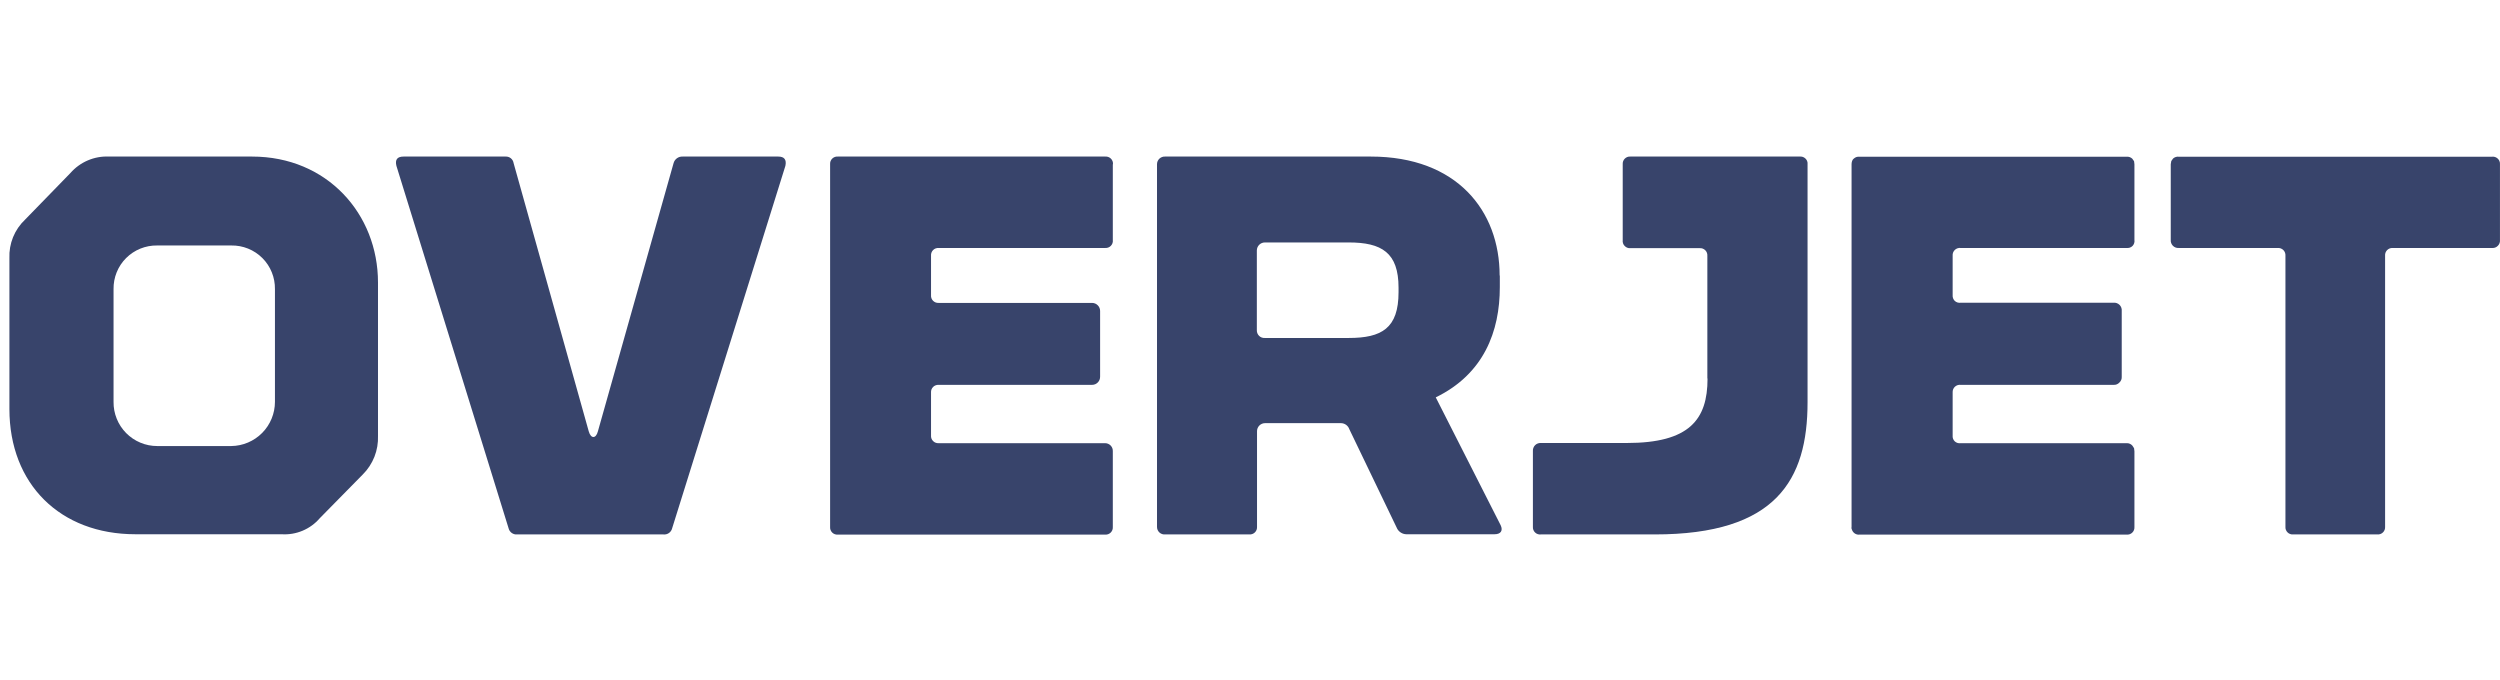
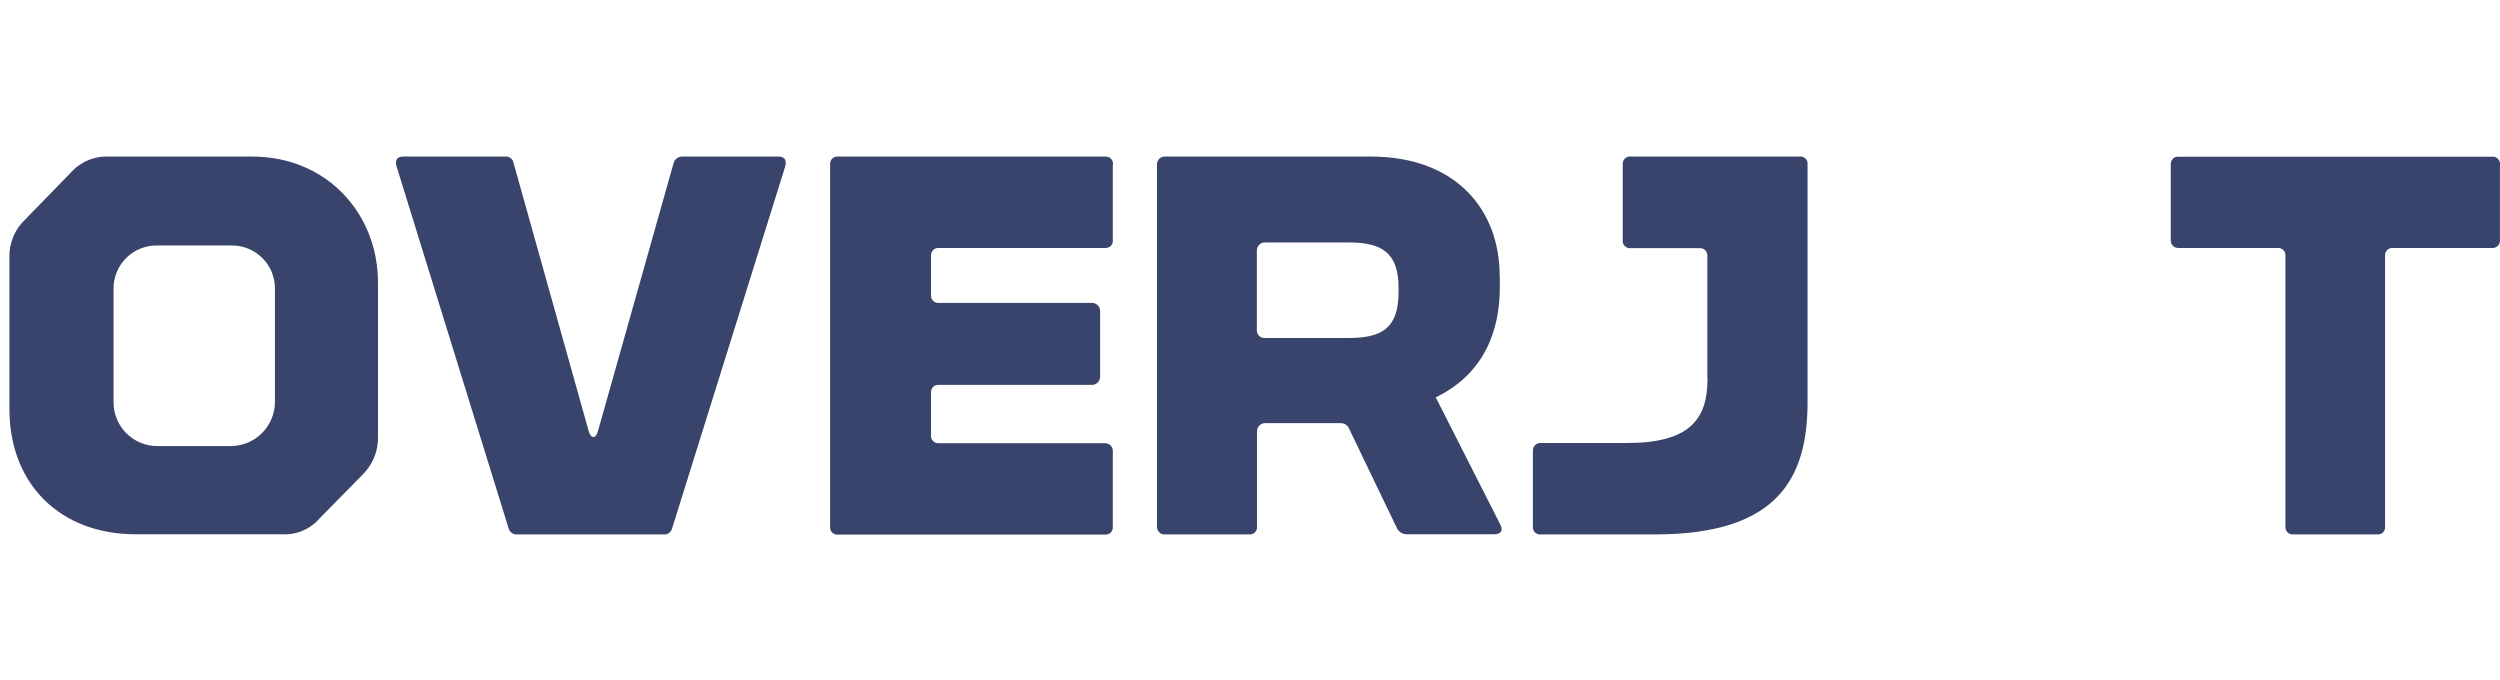
<svg xmlns="http://www.w3.org/2000/svg" width="136" height="37" viewBox="0 0 136 37" fill="none">
  <g clip-path="url(#clip0_17104_1333)">
    <path d="M20.563 15.369V23.71C20.577 24.099 20.511 24.486 20.369 24.848C20.226 25.209 20.011 25.538 19.735 25.812L17.399 28.187C17.144 28.485 16.823 28.719 16.461 28.871C16.1 29.023 15.708 29.089 15.317 29.063H7.365C3.277 29.063 0.512 26.338 0.512 22.25V14.045C0.496 13.654 0.564 13.263 0.711 12.9C0.859 12.538 1.084 12.211 1.369 11.943L3.831 9.412C4.091 9.116 4.414 8.881 4.776 8.726C5.138 8.571 5.53 8.499 5.924 8.517H13.711C17.799 8.517 20.563 11.641 20.563 15.369ZM12.582 13.354H8.552C8.239 13.349 7.928 13.407 7.637 13.524C7.347 13.642 7.083 13.816 6.861 14.038C6.639 14.259 6.465 14.523 6.347 14.814C6.23 15.104 6.172 15.416 6.177 15.729V21.861C6.173 22.175 6.232 22.487 6.35 22.779C6.467 23.07 6.641 23.335 6.862 23.559C7.083 23.783 7.346 23.96 7.636 24.081C7.926 24.203 8.238 24.265 8.552 24.265H12.582C13.214 24.257 13.818 24 14.263 23.55C14.707 23.101 14.957 22.493 14.957 21.861V15.729C14.962 15.416 14.904 15.104 14.786 14.814C14.669 14.523 14.494 14.259 14.273 14.038C14.051 13.816 13.787 13.642 13.497 13.524C13.206 13.407 12.895 13.349 12.582 13.354Z" fill="#38446B" />
    <path d="M27.941 8.877L32.028 23.467C32.145 23.875 32.418 23.875 32.525 23.467L36.642 8.877C36.671 8.769 36.736 8.674 36.826 8.609C36.917 8.543 37.027 8.511 37.138 8.517H42.336C42.667 8.517 42.797 8.685 42.725 9.023L36.564 28.742C36.539 28.846 36.476 28.937 36.388 28.998C36.3 29.059 36.193 29.086 36.087 29.073H28.135C28.03 29.083 27.926 29.055 27.84 28.994C27.754 28.934 27.693 28.844 27.668 28.742L21.565 9.023C21.481 8.685 21.611 8.517 21.955 8.517H27.503C27.607 8.511 27.711 8.545 27.792 8.611C27.873 8.678 27.926 8.773 27.941 8.877Z" fill="#38446B" />
    <path d="M60.537 8.935V13.052C60.544 13.11 60.539 13.168 60.521 13.224C60.502 13.279 60.472 13.329 60.432 13.371C60.392 13.413 60.343 13.446 60.289 13.466C60.234 13.487 60.176 13.495 60.118 13.49H51.066C51.01 13.486 50.954 13.494 50.901 13.513C50.848 13.533 50.8 13.563 50.761 13.603C50.721 13.643 50.69 13.691 50.671 13.744C50.651 13.796 50.644 13.853 50.648 13.909V16.06C50.644 16.115 50.651 16.171 50.67 16.223C50.689 16.275 50.719 16.322 50.758 16.362C50.796 16.401 50.843 16.432 50.895 16.452C50.946 16.472 51.001 16.481 51.057 16.478H59.408C59.524 16.478 59.635 16.524 59.717 16.607C59.8 16.689 59.846 16.8 59.846 16.916V20.488C59.847 20.547 59.837 20.605 59.815 20.659C59.794 20.713 59.762 20.763 59.721 20.804C59.68 20.846 59.631 20.879 59.578 20.902C59.524 20.924 59.466 20.936 59.408 20.936H51.057C51.002 20.933 50.948 20.942 50.897 20.962C50.846 20.981 50.8 21.011 50.761 21.05C50.723 21.088 50.693 21.134 50.673 21.185C50.654 21.236 50.645 21.291 50.648 21.345V23.691C50.644 23.746 50.651 23.801 50.67 23.853C50.689 23.905 50.719 23.953 50.758 23.992C50.796 24.032 50.843 24.063 50.895 24.083C50.946 24.103 51.001 24.112 51.057 24.109H60.118C60.175 24.109 60.231 24.12 60.283 24.143C60.335 24.165 60.382 24.198 60.421 24.238C60.46 24.279 60.491 24.328 60.511 24.381C60.531 24.434 60.539 24.491 60.537 24.547V28.664C60.541 28.72 60.533 28.777 60.514 28.829C60.494 28.882 60.464 28.93 60.424 28.97C60.384 29.01 60.336 29.04 60.283 29.06C60.231 29.079 60.174 29.087 60.118 29.083H45.577C45.521 29.087 45.465 29.079 45.412 29.06C45.359 29.04 45.311 29.01 45.271 28.97C45.231 28.93 45.201 28.882 45.181 28.829C45.162 28.777 45.154 28.72 45.158 28.664V8.935C45.154 8.879 45.162 8.823 45.181 8.77C45.201 8.717 45.231 8.669 45.271 8.63C45.311 8.59 45.359 8.559 45.412 8.54C45.465 8.52 45.521 8.512 45.577 8.517H60.128C60.184 8.512 60.24 8.52 60.293 8.54C60.346 8.559 60.394 8.59 60.434 8.63C60.473 8.669 60.504 8.717 60.524 8.77C60.543 8.823 60.551 8.879 60.547 8.935" fill="#38446B" />
    <path d="M81.59 14.989V15.622C81.59 18.026 80.723 20.342 78.105 21.617L81.638 28.577C81.774 28.869 81.638 29.063 81.307 29.063H76.499C76.4 29.06 76.303 29.032 76.218 28.98C76.133 28.929 76.062 28.857 76.012 28.771L73.404 23.35C73.371 23.253 73.308 23.168 73.224 23.108C73.14 23.049 73.04 23.018 72.937 23.019H68.82C68.761 23.019 68.704 23.031 68.65 23.053C68.596 23.076 68.547 23.109 68.506 23.151C68.466 23.192 68.434 23.242 68.412 23.296C68.391 23.35 68.38 23.408 68.382 23.467V28.654C68.386 28.711 68.378 28.767 68.359 28.82C68.339 28.872 68.309 28.92 68.269 28.96C68.229 29 68.181 29.031 68.128 29.05C68.076 29.07 68.019 29.077 67.963 29.073H63.389C63.331 29.079 63.273 29.072 63.218 29.053C63.163 29.035 63.113 29.004 63.07 28.965C63.028 28.925 62.995 28.877 62.972 28.824C62.95 28.77 62.939 28.712 62.941 28.654V8.935C62.941 8.879 62.952 8.822 62.974 8.77C62.997 8.718 63.029 8.671 63.07 8.632C63.111 8.593 63.16 8.563 63.213 8.543C63.266 8.523 63.322 8.514 63.379 8.517H74.572C79.263 8.517 81.58 11.476 81.58 14.989M76.081 15.894V15.651C76.081 13.743 75.166 13.189 73.365 13.189H68.81C68.694 13.189 68.582 13.235 68.5 13.317C68.418 13.399 68.372 13.51 68.372 13.627V17.968C68.37 18.025 68.381 18.081 68.403 18.134C68.424 18.187 68.457 18.234 68.498 18.274C68.539 18.313 68.588 18.344 68.642 18.363C68.696 18.382 68.753 18.39 68.81 18.386H73.365C75.166 18.386 76.081 17.86 76.081 15.894Z" fill="#38446B" />
    <path d="M92.88 20.586V13.918C92.884 13.863 92.876 13.806 92.857 13.753C92.838 13.701 92.807 13.653 92.767 13.613C92.727 13.573 92.679 13.542 92.627 13.523C92.574 13.503 92.517 13.496 92.461 13.5H88.695C88.637 13.505 88.579 13.497 88.524 13.476C88.47 13.456 88.421 13.423 88.381 13.381C88.341 13.339 88.31 13.289 88.292 13.233C88.274 13.178 88.269 13.12 88.276 13.062V8.935C88.272 8.879 88.28 8.823 88.299 8.77C88.319 8.717 88.349 8.669 88.389 8.63C88.429 8.59 88.477 8.559 88.529 8.54C88.582 8.52 88.639 8.512 88.695 8.517H97.922C98.005 8.511 98.088 8.533 98.158 8.579C98.228 8.624 98.282 8.691 98.311 8.77C98.331 8.822 98.337 8.877 98.331 8.935V21.88C98.331 26.114 96.618 29.073 90.018 29.073H83.828C83.77 29.081 83.712 29.075 83.657 29.057C83.602 29.039 83.551 29.009 83.509 28.968C83.467 28.928 83.435 28.879 83.414 28.825C83.394 28.771 83.385 28.712 83.39 28.654V24.537C83.386 24.479 83.394 24.42 83.415 24.365C83.435 24.31 83.467 24.26 83.509 24.218C83.55 24.176 83.6 24.144 83.656 24.124C83.711 24.103 83.769 24.095 83.828 24.099H88.5C91.897 24.099 92.89 22.834 92.89 20.596" fill="#38446B" />
-     <path d="M116.113 8.935V13.052C116.122 13.11 116.118 13.168 116.101 13.224C116.084 13.28 116.055 13.331 116.016 13.373C115.974 13.416 115.924 13.449 115.869 13.469C115.813 13.489 115.753 13.496 115.694 13.49H106.662C106.604 13.483 106.546 13.488 106.491 13.506C106.436 13.525 106.385 13.555 106.343 13.595C106.301 13.635 106.269 13.684 106.248 13.738C106.227 13.793 106.219 13.851 106.224 13.909V16.06C106.219 16.117 106.227 16.175 106.248 16.229C106.268 16.282 106.3 16.331 106.341 16.371C106.384 16.41 106.435 16.439 106.49 16.456C106.546 16.473 106.605 16.477 106.662 16.469H114.974C115.034 16.462 115.095 16.47 115.152 16.49C115.21 16.511 115.261 16.543 115.304 16.586C115.347 16.629 115.38 16.681 115.4 16.738C115.421 16.795 115.428 16.856 115.422 16.916V20.488C115.427 20.548 115.418 20.608 115.396 20.664C115.374 20.72 115.34 20.769 115.295 20.81C115.255 20.854 115.205 20.889 115.15 20.91C115.094 20.932 115.034 20.941 114.974 20.936H106.662C106.605 20.929 106.548 20.934 106.493 20.952C106.439 20.969 106.389 20.999 106.347 21.038C106.305 21.077 106.273 21.125 106.251 21.178C106.23 21.231 106.221 21.288 106.224 21.345V23.691C106.218 23.75 106.225 23.809 106.245 23.865C106.266 23.92 106.298 23.971 106.341 24.012C106.384 24.051 106.435 24.08 106.49 24.097C106.546 24.114 106.605 24.118 106.662 24.109H115.694C115.751 24.107 115.807 24.117 115.859 24.139C115.911 24.161 115.958 24.194 115.996 24.236L116.093 24.382L116.113 24.547V28.664C116.117 28.72 116.11 28.777 116.09 28.829C116.071 28.882 116.04 28.93 116 28.97C115.96 29.01 115.912 29.04 115.86 29.06C115.807 29.079 115.751 29.087 115.694 29.083H101.163C101.077 29.093 100.991 29.075 100.917 29.031C100.843 28.987 100.786 28.919 100.754 28.839C100.722 28.781 100.712 28.723 100.725 28.664V8.935C100.725 8.877 100.735 8.818 100.754 8.76C100.774 8.702 100.806 8.656 100.851 8.624C100.893 8.586 100.943 8.558 100.996 8.541C101.05 8.524 101.107 8.519 101.163 8.526H115.694C115.749 8.522 115.805 8.529 115.857 8.547C115.909 8.566 115.956 8.595 115.996 8.633L116.093 8.77L116.113 8.935Z" fill="#38446B" />
    <path d="M118.089 13.052V8.935L118.118 8.76L118.215 8.624C118.258 8.585 118.309 8.556 118.365 8.539C118.42 8.522 118.479 8.518 118.536 8.526H135.56C135.644 8.515 135.73 8.532 135.803 8.574C135.877 8.617 135.935 8.682 135.969 8.76C135.994 8.818 136.004 8.877 135.998 8.935V13.052C136.004 13.111 135.997 13.171 135.976 13.226C135.956 13.282 135.924 13.332 135.881 13.373C135.84 13.416 135.79 13.449 135.734 13.469C135.678 13.489 135.619 13.496 135.56 13.49H130.158C130.103 13.487 130.047 13.496 129.996 13.516C129.944 13.537 129.897 13.567 129.859 13.607C129.82 13.647 129.79 13.694 129.771 13.746C129.752 13.798 129.745 13.854 129.749 13.909V28.654C129.753 28.711 129.746 28.767 129.726 28.82C129.707 28.872 129.676 28.92 129.636 28.96C129.596 29 129.549 29.031 129.496 29.05C129.443 29.07 129.387 29.077 129.331 29.073H124.746C124.69 29.077 124.634 29.07 124.581 29.05C124.528 29.031 124.48 29 124.441 28.96C124.401 28.92 124.37 28.872 124.351 28.82C124.331 28.767 124.323 28.711 124.328 28.654V13.909C124.332 13.854 124.324 13.798 124.305 13.746C124.287 13.694 124.257 13.647 124.218 13.607C124.179 13.567 124.133 13.537 124.081 13.516C124.03 13.496 123.974 13.487 123.919 13.49H118.527C118.468 13.495 118.409 13.486 118.354 13.466C118.299 13.445 118.249 13.413 118.207 13.372C118.166 13.33 118.134 13.28 118.113 13.225C118.093 13.17 118.084 13.111 118.089 13.052Z" fill="#38446B" />
  </g>
  <defs>
    <clipPath id="clip0_17104_1333">
      <rect width="135.49" height="36" fill="white" transform="translate(0.51 0.8)" />
    </clipPath>
  </defs>
</svg>